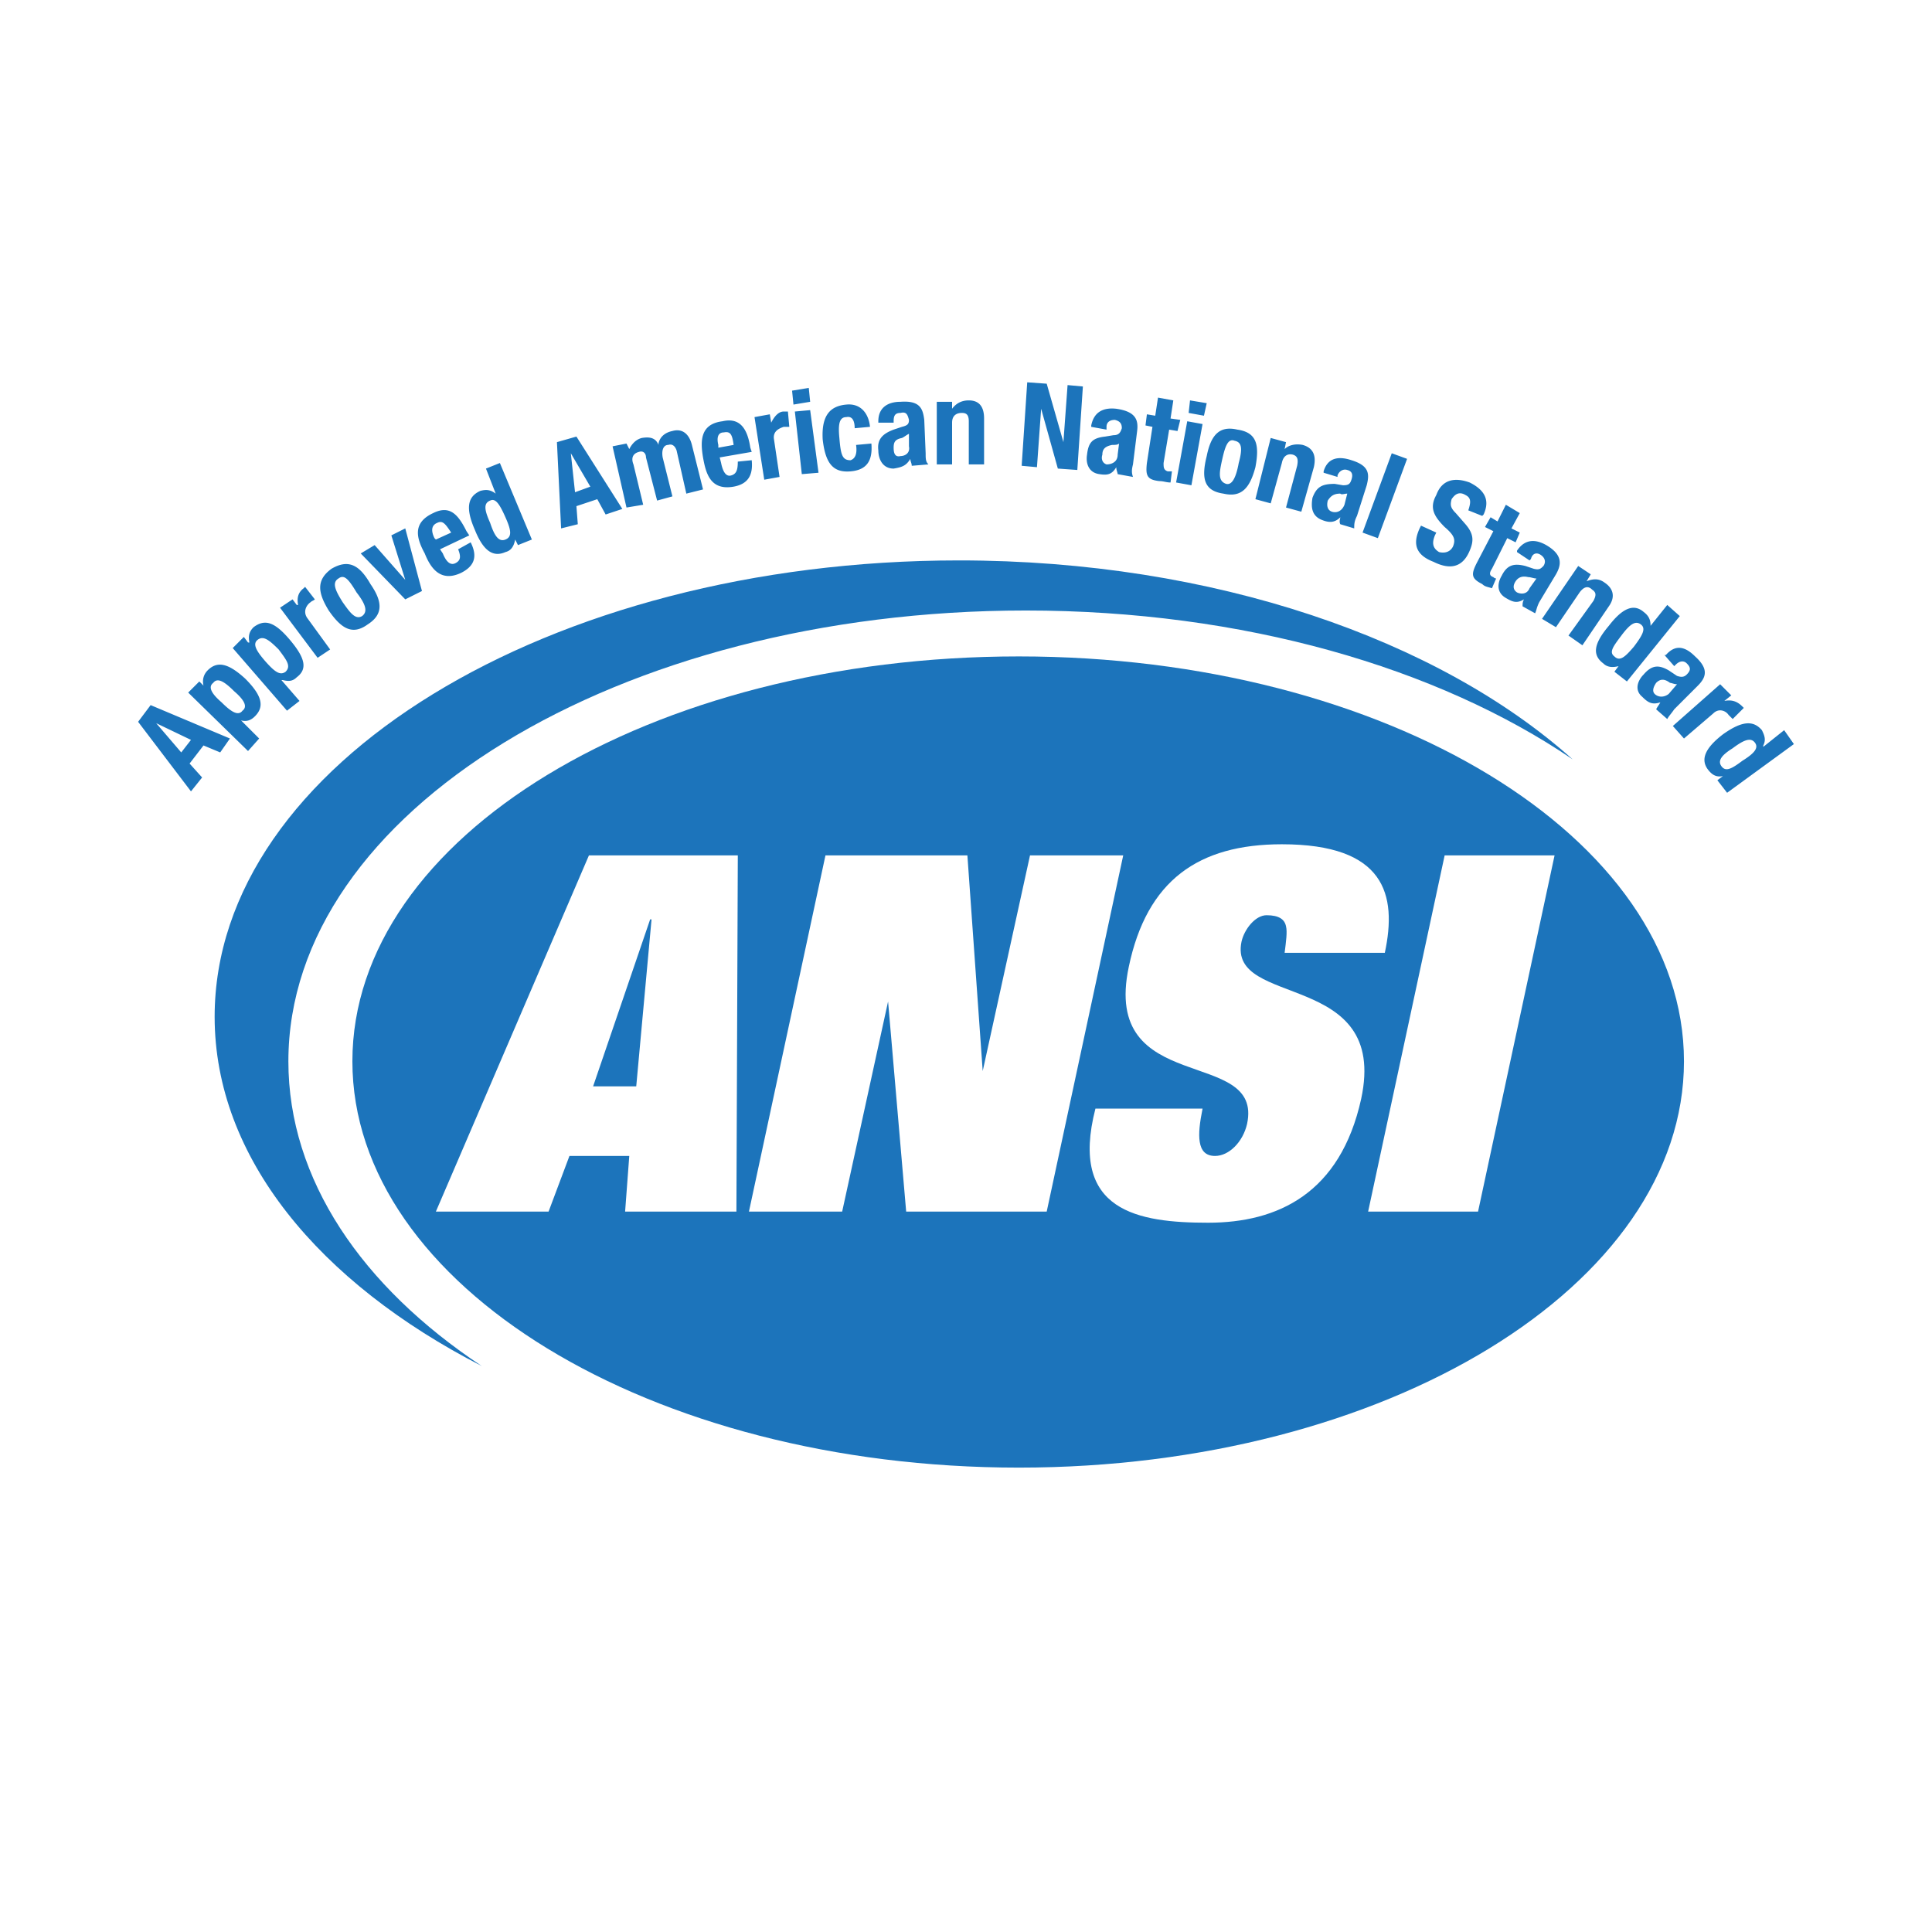
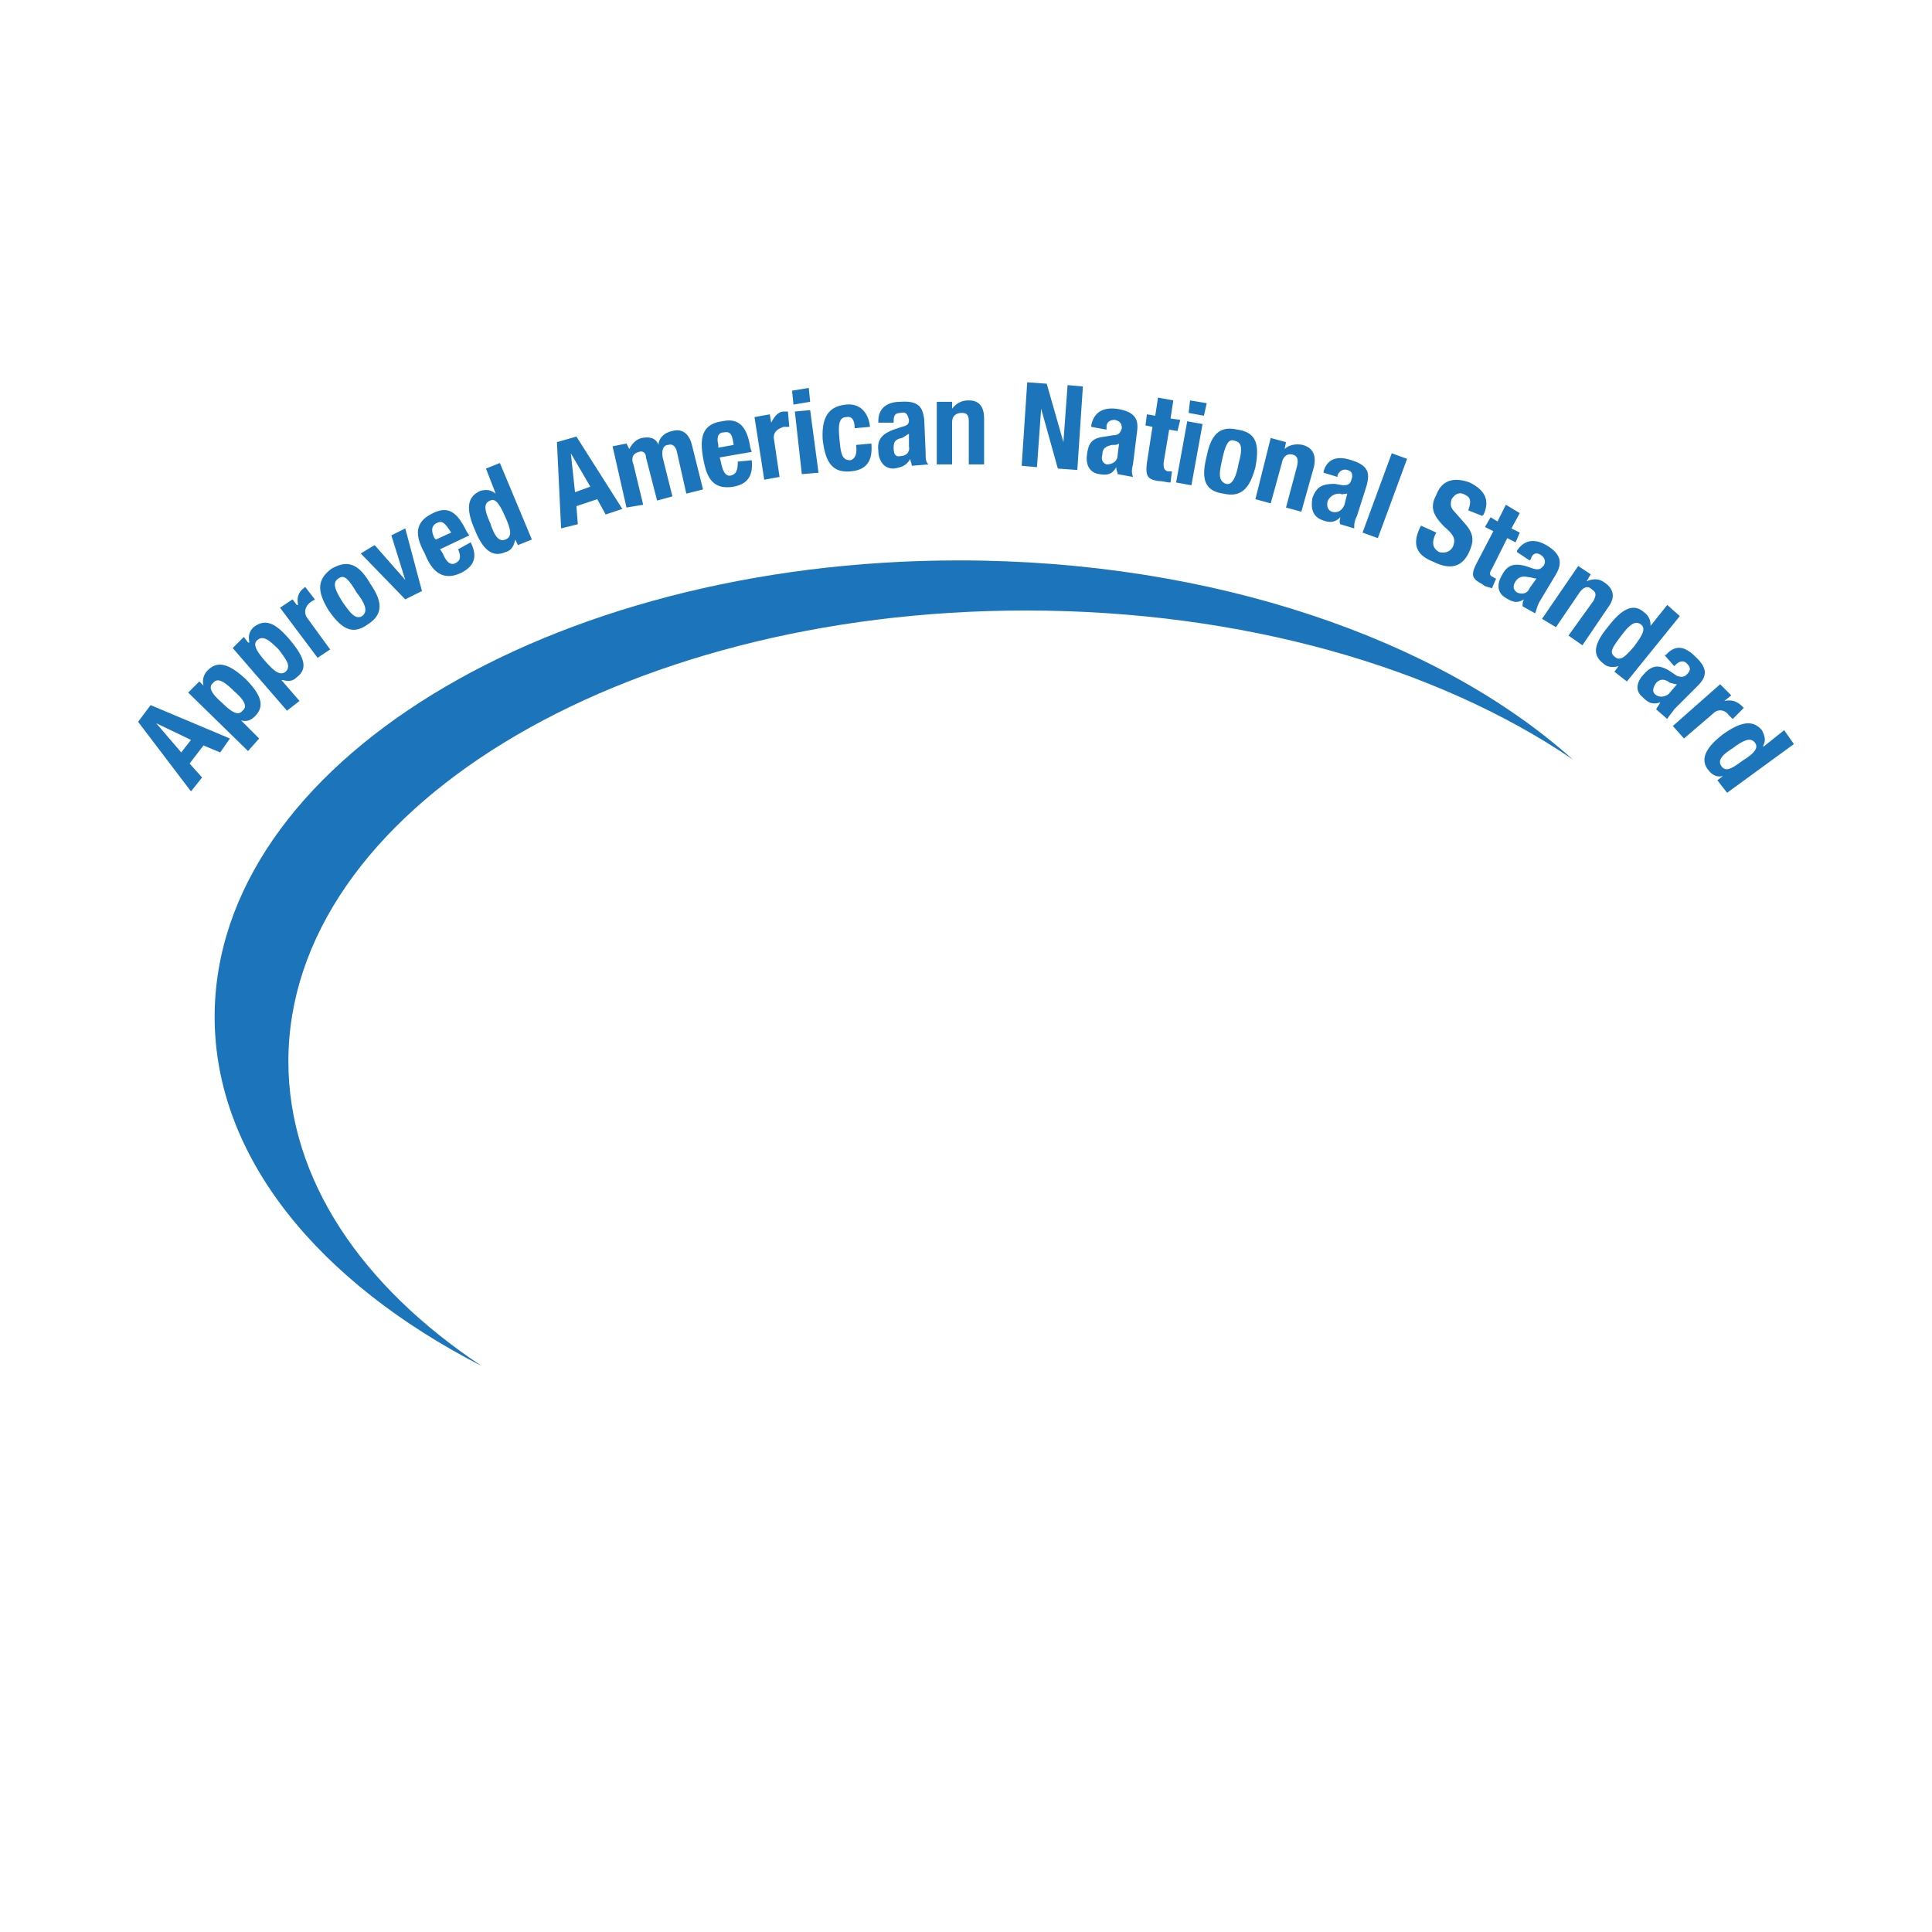
<svg xmlns="http://www.w3.org/2000/svg" width="2500" height="2500" viewBox="0 0 192.756 192.756">
  <g fill-rule="evenodd" clip-rule="evenodd">
    <path fill="#fff" d="M0 0h192.756v192.756H0V0z" />
    <path d="M28.772 105.889c0-24.85 32.9-44.979 73.576-44.979 21.656 0 41.092 5.691 54.557 14.853-13.326-11.938-35.816-19.851-61.221-19.851-40.953 0-74.269 20.407-74.269 45.533 0 14.021 10.412 26.516 26.653 34.846-11.939-7.914-19.296-18.603-19.296-30.402z" fill="#1c74bb" />
-     <path d="M168.01 105.889c0 22.35-29.707 40.535-66.357 40.535-36.787 0-66.495-18.186-66.495-40.535 0-22.351 29.708-40.398 66.495-40.398 36.65 0 66.357 18.047 66.357 40.398z" fill="#1c74bb" />
    <path d="M64.865 91.728h.139l-1.527 16.659h-4.304l5.692-16.659zm-21.378 29.153h11.244l2.083-5.553h5.969l-.416 5.553h11.105l.139-35.539H58.758l-15.271 35.539zM82.357 85.342h14.16l1.528 21.517 4.719-21.517h9.3l-7.634 35.539H90.409l-1.805-20.963-4.581 20.963h-9.301l7.635-35.539zM128.168 95.06c.139-1.11.277-2.082.139-2.638-.139-.694-.693-1.11-1.943-1.11-1.111 0-2.221 1.388-2.498 2.638-1.389 6.664 14.715 2.777 11.938 15.687-2.082 9.439-8.328 12.354-15.27 12.354s-13.883-1.109-11.244-11.383h10.689c-.279 1.389-.418 2.5-.279 3.332.139.834.557 1.389 1.527 1.389 1.389 0 2.777-1.389 3.193-3.193 1.666-7.773-14.576-2.637-11.799-15.687 1.805-8.607 6.939-12.216 15.27-12.216 10.273 0 11.521 4.998 10.273 10.828h-9.996v-.001zM144.133 85.342H155.1l-7.635 35.539h-10.967l7.635-35.539z" fill="#fff" />
    <path d="M15.584 72.154l3.47 1.666-.972 1.25-2.498-2.916zm3.47 6.803l1.111-1.389-1.25-1.388 1.388-1.805 1.666.694.972-1.388-7.913-3.331-1.249 1.665 5.275 6.942zM22.108 70.072c-.971-.833-1.388-1.527-.833-1.943.417-.555 1.111-.139 2.083.833.972.833 1.388 1.527.833 1.944-.417.554-1.11.137-2.083-.834zm2.638 4.859l1.111-1.25-1.805-1.804c.556.138.972 0 1.388-.417.972-.972.694-2.083-.972-3.748-1.666-1.527-2.776-1.805-3.748-.833-.417.417-.555.972-.417 1.527l-.417-.417-1.11 1.11 5.97 5.832zM26.412 65.908c-.833-.972-1.25-1.666-.694-2.083.556-.417 1.111 0 2.083.972.833 1.11 1.25 1.665.694 2.221-.556.417-1.111 0-2.083-1.11zm2.221 4.997l1.249-.972-1.805-2.083h.139c.555.139.972.139 1.388-.278 1.11-.833.833-1.943-.694-3.748-1.527-1.805-2.499-2.082-3.61-1.25-.416.417-.555.833-.416 1.527h-.139l-.417-.556-1.11 1.111 5.415 6.249zM27.939 60.632l1.25-.833.416.555h.139c-.139-.694 0-1.25.556-1.666l.139-.139.972 1.25c-.139.139-.278.139-.417.277-.416.278-.833.972-.277 1.667l2.221 3.054-1.25.833-3.749-4.998zM34.186 60.077c-.694-1.11-1.111-1.943-.417-2.36.555-.417.972 0 1.804 1.388.972 1.25 1.11 1.944.556 2.36-.693.417-1.249-.416-1.943-1.388zm-1.388.833c1.249 1.805 2.359 2.499 3.886 1.388 1.527-.972 1.527-2.222.278-4.026-1.11-1.944-2.221-2.5-3.887-1.527-1.527 1.111-1.388 2.36-.277 4.165zM39.045 53.414l1.388-.695 1.666 6.247-1.666.833-4.442-4.581 1.388-.833 3.054 3.471-1.388-4.442zM43.904 54.802l.277.417c.278.694.694 1.249 1.25.972s.555-.694.278-1.388l1.25-.694c.694 1.388.416 2.36-.972 3.054-2.082.972-3.054-.555-3.609-1.943-.833-1.527-1.25-3.054.833-4.026 1.667-.832 2.5.139 3.332 1.805l.277.417-2.916 1.386zm1.11-1.666c-.555-.833-.833-1.249-1.388-.972-.694.278-.555.972-.278 1.527l.139.139 1.527-.694zM48.901 52.164c-.555-1.249-.694-1.943 0-2.221.556-.277.972.417 1.527 1.666.556 1.25.694 1.943 0 2.221-.694.277-1.111-.416-1.527-1.666zm2.776 2.221l1.388-.555-3.192-7.635-1.388.556.972 2.499c-.556-.417-.972-.417-1.527-.278-1.25.555-1.527 1.666-.555 3.887.833 2.082 1.805 2.776 3.054 2.221.556-.139.833-.556.972-1.25l.276.555zM56.953 45.223l1.944 3.331-1.527.556-.417-3.887zm-.972 7.496l1.666-.416-.138-1.805 2.082-.694.833 1.527 1.666-.555-4.581-7.219-1.944.555.416 8.607zM61.117 44.529l1.388-.277.278.555c.277-.555.694-.972 1.25-1.111.833-.139 1.388 0 1.666.694v-.139c.139-.694.694-1.11 1.388-1.25.972-.278 1.666.278 1.944 1.388l1.11 4.442-1.666.417-.971-4.304c-.139-.416-.417-.693-.833-.555-.417 0-.694.417-.556 1.249l.972 3.887-1.527.417-1.11-4.304c0-.416-.278-.694-.694-.555-.556.139-.833.555-.556 1.25l.971 4.026-1.666.277-1.388-6.107zM71.668 44.667v-.277c-.139-.555-.139-1.249.555-1.249.694-.139.833.277.972 1.249l-1.527.277zm3.332.417l-.139-.417c-.277-1.804-.971-3.054-2.776-2.638-2.222.278-2.222 1.943-1.944 3.609.277 1.527.694 3.332 3.054 2.915 1.527-.277 1.943-1.249 1.805-2.637l-1.389.139c0 .833-.139 1.25-.693 1.388-.556.139-.833-.555-.972-1.249l-.139-.556L75 45.084zM75.277 41.614l1.527-.278.139.833c.278-.555.694-1.111 1.25-1.111h.417l.139 1.527h-.556c-.417.139-1.111.417-.972 1.25l.555 3.748-1.527.278-.972-6.247zM79.303 41.058l1.527-.139.833 6.247-1.666.139-.694-6.247zm-.277-2.082l1.665-.277.139 1.388-1.666.278-.138-1.389zM85.272 42.724c0-.555-.139-1.25-.833-1.11-.694 0-.833.694-.694 2.082.139 1.666.278 2.222 1.111 2.222.416-.139.694-.556.555-1.527l1.527-.139c.139 1.666-.417 2.638-2.082 2.776-1.666.139-2.499-.694-2.776-3.193-.139-2.499.833-3.332 2.36-3.471 1.388-.138 2.221.833 2.36 2.221l-1.528.139zM90.686 44.529c.139.694-.416.972-.833.972-.555.139-.694-.277-.694-.833 0-.555.139-.833.833-.972.278-.139.417-.277.694-.416v1.249zm-1.527-2.36v-.139c0-.555.139-.833.694-.833.555-.139.694.139.833.694 0 .417-.138.555-.694.694l-.833.278c-1.11.417-1.666.972-1.527 2.082 0 .834.417 1.806 1.527 1.806.833-.139 1.25-.278 1.666-.972 0 .277.139.416.139.693l1.666-.138c-.278-.278-.278-.555-.278-1.111l-.139-3.332c-.139-1.11-.416-1.943-2.36-1.805-1.25 0-2.222.556-2.222 1.943v.139h1.528v.001zM93.463 40.086h1.527v.694c.417-.555.972-.833 1.666-.833.971 0 1.526.555 1.526 1.805v4.582h-1.526V42.03c0-.694-.278-.833-.694-.833-.555 0-.972.277-.972.972v4.165h-1.527v-6.248zM104.43 38.282l1.666 5.83.416-5.692 1.527.14-.555 8.329-1.943-.139-1.666-5.969-.418 5.83-1.525-.139.554-8.329 1.944.139zM111.51 45.362c0 .694-.555.972-1.111.972-.416-.139-.555-.555-.416-.972 0-.555.277-.833.973-.972.277 0 .555 0 .693-.139l-.139 1.111zm-1.112-2.499v-.278c0-.417.277-.694.834-.694.555.139.693.417.693.833-.139.417-.277.694-.832.694l-.834.139c-1.248.139-1.666.555-1.805 1.805-.139.833.139 1.805 1.25 1.944.834.138 1.25 0 1.666-.694 0 .278.139.555.139.694l1.527.277c-.139-.417-.139-.694 0-1.249l.416-3.332c.139-1.111-.139-1.944-2.082-2.221-1.25-.139-2.221.277-2.498 1.666v.139l1.526.277zM115.535 39.67l1.527.278-.277 1.805.971.139-.277 1.111-.832-.139-.557 3.332c0 .417 0 .694.418.833h.416l-.139 1.11c-.416 0-.695-.139-1.111-.139-1.248-.139-1.389-.556-1.248-1.805l.555-3.609-.695-.139.141-1.11.832.139.276-1.806zM118.451 42.03l1.527.278-1.111 6.108-1.527-.278 1.111-6.108zm.278-2.082l1.666.278-.277 1.249-1.527-.277.138-1.25zM121.922 45.917c.277-1.25.555-2.222 1.248-1.944.695.139.834.694.418 2.222-.279 1.527-.695 2.221-1.25 2.083-.832-.278-.693-1.111-.416-2.361zm-1.527-.417c-.557 2.222-.277 3.471 1.666 3.749 1.805.417 2.637-.555 3.191-2.638.418-2.221.141-3.47-1.803-3.748-1.804-.417-2.638.555-3.054 2.637zM126.779 43.696l1.527.417-.139.694c.418-.417 1.111-.555 1.805-.417.973.277 1.389.972 1.111 2.221l-1.25 4.442-1.527-.416 1.111-4.165c.139-.693 0-.972-.418-1.11-.555-.139-.971.139-1.109.833l-1.111 4.026-1.527-.417 1.527-6.108zM134.137 50.36c-.277.693-.832.832-1.248.693-.418-.138-.557-.555-.418-1.11.279-.417.557-.694 1.25-.694.139.139.416 0 .695 0l-.279 1.111zm-.694-2.777v-.139c.139-.416.555-.693.973-.555.555.139.555.555.416.972-.139.417-.277.555-.834.555l-.832-.139c-1.25 0-1.805.277-2.221 1.388-.139.833-.139 1.804.971 2.221.695.277 1.25.277 1.805-.278 0 .139-.139.417 0 .694l1.389.416c0-.416 0-.694.277-1.25l.971-3.054c.279-1.11.279-1.944-1.525-2.499-1.25-.417-2.361-.278-2.777 1.11v.139l1.387.419zM138.857 45.223l1.528.556-2.916 7.912-1.526-.555 2.914-7.913zM143.299 53.136l-.139.278c-.277.694-.277 1.25.418 1.666.555.139 1.109 0 1.387-.556.279-.694.141-1.11-.832-1.943-1.111-1.111-1.527-1.943-.834-3.192.557-1.527 1.807-1.805 3.332-1.25 1.389.694 2.084 1.666 1.389 3.193l-.139.139-1.389-.555c.277-.833.277-1.25-.277-1.527-.693-.417-1.109 0-1.389.416-.139.556-.139.833.418 1.388l.971 1.111c.832.972.832 1.666.416 2.637-.693 1.666-1.943 1.944-3.609 1.111-1.805-.694-2.082-1.805-1.387-3.332l.139-.277 1.525.693zM150.24 50.36l1.389.832-.832 1.527.832.417-.416.972-.834-.417-1.527 3.054c-.277.417-.277.694.141.833a.43.43 0 0 0 .277.139l-.418.972c-.416-.139-.693-.139-.971-.417-1.111-.556-1.111-.972-.555-2.083l1.666-3.193-.834-.417.557-.972.693.417.832-1.664zM152.602 58.689c-.279.694-.973.555-1.25.416-.416-.277-.416-.694-.139-1.11s.693-.555 1.248-.417c.279 0 .557.139.834.139l-.693.972zm0-2.776l.139-.14c.139-.555.555-.693.971-.416.418.277.557.694.277 1.11-.277.278-.416.417-.971.278l-.834-.278c-1.109-.277-1.805-.139-2.359.972-.416.694-.555 1.666.416 2.221.695.416 1.111.555 1.805.139-.139.277-.139.417-.139.694l1.25.695c.139-.278.139-.556.416-1.111l1.666-2.776c.555-.972.693-1.943-.971-2.915-.973-.555-2.084-.694-2.916.555v.139l1.25.833zM157.459 56.467l1.25.833-.416.694c.693-.278 1.248-.278 1.805.139.832.556 1.109 1.388.416 2.36l-2.637 3.887-1.389-.972 2.498-3.471c.277-.555.277-.833-.139-1.11-.416-.417-.834-.278-1.248.277l-2.361 3.471-1.389-.833 3.61-5.275zM161.764 63.409c.832-1.11 1.387-1.527 1.943-1.11.555.417.139 1.11-.695 2.221-.832.972-1.387 1.527-1.943.972-.555-.417-.139-.973.695-2.083zm-.696 3.609l1.25.972 5.275-6.524-1.25-1.111-1.666 2.083c0-.555-.139-.972-.693-1.388-.973-.833-2.082-.417-3.471 1.388-1.527 1.805-1.666 2.915-.555 3.748.416.416.971.416 1.525.277l-.415.555zM166.482 69.239c-.555.417-1.109.277-1.389 0-.277-.277-.139-.694.141-1.11.416-.416.832-.416 1.387 0 .139 0 .418.139.695.139l-.834.971zm.557-2.777l.139-.138c.416-.417.832-.417 1.109-.139.416.416.416.694 0 1.111-.277.277-.555.277-.971.139l-.834-.555c-.971-.555-1.666-.555-2.498.417-.555.555-.973 1.527-.139 2.22.555.556.971.834 1.805.556-.139.278-.277.417-.416.694l1.109.972c.139-.277.416-.555.695-.972l2.359-2.36c.832-.833 1.109-1.666-.277-2.916-.973-.972-1.943-1.249-2.916-.139h-.139l.974 1.11zM171.619 68.268l1.111 1.11-.695.556c.695-.139 1.25 0 1.805.555l.139.139-1.109 1.11-.416-.416c-.277-.417-.973-.694-1.527-.139l-2.916 2.499-1.111-1.249 4.719-4.165zM172.869 74.653c1.109-.833 1.805-1.111 2.221-.556.416.556-.139 1.11-1.25 1.805-1.109.833-1.664 1.11-2.082.555-.416-.554 0-1.11 1.111-1.804zm-1.527 3.193l.971 1.25 6.664-4.859-.971-1.388-2.084 1.666v-.139c.279-.556.139-.972-.137-1.527-.834-.972-1.945-.972-3.889.417-1.805 1.388-2.221 2.498-1.527 3.47.418.555.834.833 1.527.695l-.554.415z" fill="#1c74bb" />
  </g>
</svg>